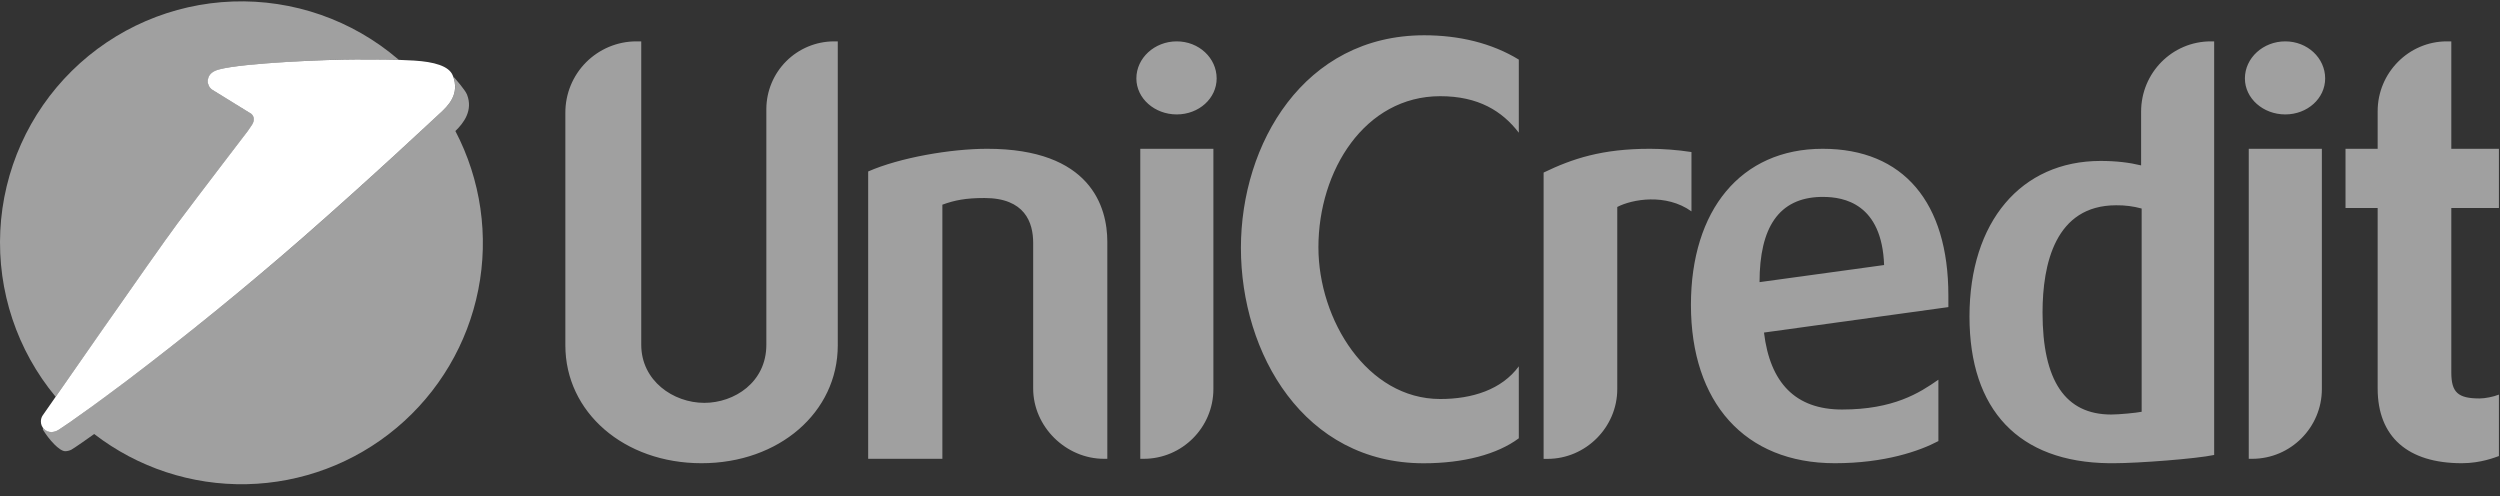
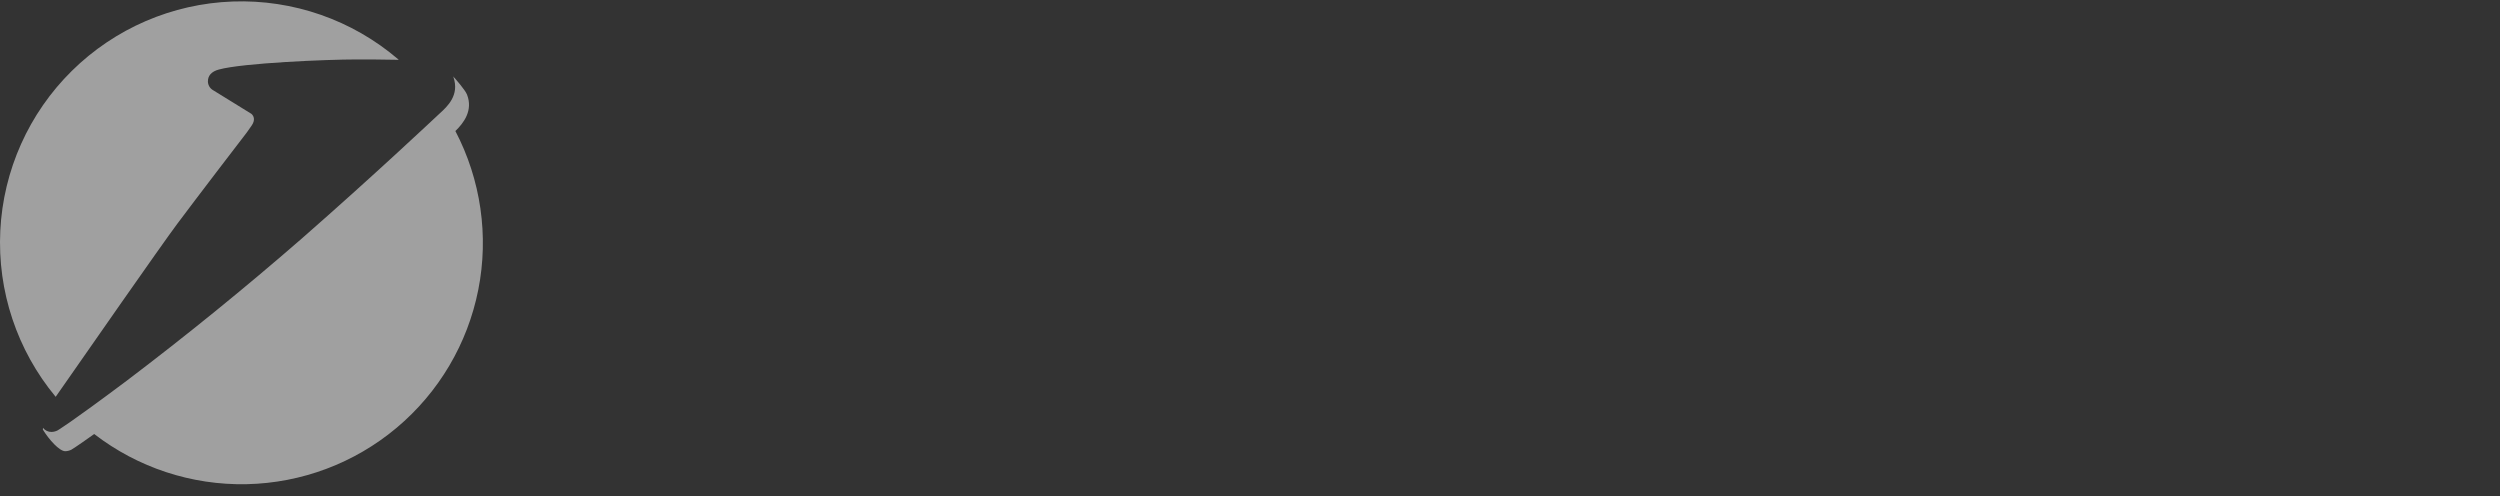
<svg xmlns="http://www.w3.org/2000/svg" width="126" height="25" viewBox="0 0 126 25" fill="none">
  <rect x="0" y="0" width="126" height="25" fill="#333333" stroke="none" />
-   <path d="M42.224 2.085V17.404C42.224 20.78 39.264 23.346 35.358 23.346C31.451 23.346 28.494 20.78 28.494 17.404V5.685C28.492 5.214 28.583 4.747 28.761 4.311C28.94 3.875 29.202 3.478 29.534 3.144C29.866 2.81 30.261 2.544 30.695 2.362C31.13 2.18 31.596 2.086 32.067 2.085H32.319V17.377C32.319 19.191 33.933 20.304 35.497 20.304C37.005 20.304 38.624 19.273 38.624 17.377V5.488C38.629 4.587 38.988 3.724 39.626 3.086C40.263 2.449 41.126 2.089 42.027 2.085H42.224ZM49.755 7.499C54.972 7.499 55.809 10.426 55.809 12.187V23.124H55.645C53.719 23.124 52.072 21.505 52.072 19.579V12.242C52.072 11.211 51.654 9.98 49.616 9.98C48.667 9.98 48.111 10.092 47.496 10.316V23.124H43.756V8.642C45.346 7.944 47.914 7.499 49.755 7.499ZM61.155 7.499V19.609C61.155 21.532 59.59 23.124 57.637 23.124H57.47V7.499H61.155ZM59.308 2.085C60.424 2.085 61.319 2.922 61.319 3.953C61.319 4.96 60.424 5.767 59.308 5.767C58.192 5.767 57.273 4.96 57.273 3.953C57.273 2.922 58.192 2.085 59.308 2.085ZM71.777 1.778C73.536 1.778 75.183 2.17 76.548 3.004V6.689C75.714 5.6 74.513 4.848 72.587 4.848C68.793 4.848 66.448 8.587 66.448 12.464C66.448 16.121 68.905 20.11 72.587 20.11C74.206 20.11 75.684 19.637 76.548 18.463V22.09C75.459 22.9 73.758 23.349 71.75 23.349C65.723 23.349 62.542 17.823 62.542 12.494C62.542 7.247 65.723 1.778 71.777 1.778ZM83.157 7.499C83.77 7.499 84.552 7.553 85.25 7.663V10.653C83.964 9.734 82.263 10.04 81.51 10.431V19.612C81.51 21.535 79.921 23.127 77.995 23.127H77.798V8.697C79.248 7.999 80.728 7.499 83.157 7.499ZM94.959 13.358C94.849 10.259 92.924 9.925 91.889 9.925H91.753C89.657 9.98 88.681 11.46 88.681 14.22L94.959 13.358ZM98.198 15.478L88.905 16.761C89.211 19.3 90.494 20.64 92.839 20.64C95.435 20.64 96.745 19.803 97.695 19.136V22.23C96.745 22.733 94.986 23.346 92.475 23.346C87.928 23.346 85.223 20.277 85.223 15.366C85.223 10.595 87.734 7.499 91.862 7.499C95.938 7.499 98.198 10.207 98.198 14.893V15.478ZM107.939 10.51C107.521 10.395 107.088 10.34 106.654 10.346C103.587 10.346 102.944 13.301 102.944 15.757C102.944 19.191 104.09 20.892 106.405 20.892C106.796 20.892 107.663 20.81 107.939 20.753V10.51ZM111.594 2.085V22.93C110.702 23.122 107.772 23.346 106.544 23.346H106.293C101.746 23.291 99.262 20.668 99.262 15.952C99.262 11.181 101.858 8.111 105.874 8.111C106.656 8.111 107.324 8.193 107.912 8.336V5.627C107.912 3.674 109.474 2.085 111.427 2.085H111.594ZM117.022 7.499V19.609C117.022 21.532 115.46 23.124 113.506 23.124H113.337V7.499H117.022ZM115.178 2.085C116.294 2.085 117.188 2.922 117.188 3.953C117.188 4.96 116.294 5.767 115.178 5.767C114.062 5.767 113.143 4.96 113.143 3.953C113.143 2.922 114.062 2.085 115.178 2.085ZM123.546 2.085V7.499H125.945V10.483H123.546V18.772C123.546 19.776 123.88 20.082 124.969 20.082C125.248 20.082 125.666 20 125.945 19.888V22.985C125.778 23.04 125.051 23.346 124.074 23.346C121.341 23.346 119.834 22.006 119.834 19.579V10.483H118.214V7.499H119.834V5.6C119.834 3.674 121.396 2.085 123.322 2.085H123.546Z" fill="#A0A0A0" />
  <path fill-rule="evenodd" clip-rule="evenodd" d="M12.665 6.355L12.687 6.322C12.875 6.049 12.796 5.846 12.67 5.737L10.706 4.525C10.636 4.478 10.579 4.415 10.54 4.341C10.5 4.267 10.479 4.185 10.479 4.101C10.479 3.822 10.646 3.609 11.026 3.505C12.238 3.171 16.503 2.996 17.953 2.996C18.453 2.996 19.32 2.996 20.097 3.015L20.062 2.982C17.746 1.004 14.771 -0.033 11.727 0.076C8.683 0.185 5.791 1.432 3.622 3.571C1.454 5.709 0.166 8.584 0.015 11.627C-0.136 14.669 0.86 17.657 2.806 20C4.337 17.806 8.107 12.387 8.933 11.282C9.885 10.007 12.057 7.17 12.427 6.692L12.443 6.67L12.665 6.355ZM4.751 21.877C6.947 23.569 9.655 24.46 12.427 24.403C15.2 24.345 17.869 23.342 19.992 21.559C22.116 19.777 23.568 17.323 24.106 14.603C24.644 11.883 24.236 9.061 22.951 6.604C23.369 6.202 23.853 5.565 23.536 4.763C23.438 4.525 22.962 3.983 22.841 3.852L22.858 3.899C23.156 4.793 22.57 5.351 22.146 5.731C21.919 5.942 18.831 8.853 15.209 12.023C12.345 14.514 9.398 16.908 6.373 19.199C3.465 21.376 2.899 21.694 2.899 21.694C2.805 21.741 2.702 21.767 2.598 21.77C2.515 21.771 2.433 21.754 2.359 21.718C2.284 21.682 2.219 21.63 2.168 21.565V21.56L2.16 21.653C2.472 22.156 2.989 22.741 3.29 22.741C3.394 22.738 3.497 22.713 3.591 22.668C3.591 22.668 3.818 22.539 4.748 21.874" fill="#A0A0A0" />
-   <path fill-rule="evenodd" clip-rule="evenodd" d="M12.68 6.322C12.869 6.049 12.79 5.846 12.664 5.737L10.7 4.525C10.63 4.478 10.573 4.415 10.533 4.341C10.494 4.267 10.473 4.185 10.473 4.101C10.473 3.822 10.639 3.608 11.02 3.504C12.234 3.171 16.497 2.998 17.946 2.998C18.63 2.998 19.984 2.993 20.873 3.053C21.875 3.116 22.635 3.324 22.821 3.808C23.193 4.755 22.581 5.34 22.145 5.734C21.913 5.945 18.827 8.855 15.205 12.023C12.343 14.516 9.397 16.911 6.372 19.204C3.464 21.382 2.898 21.696 2.898 21.696C2.804 21.744 2.702 21.771 2.597 21.776C2.526 21.777 2.456 21.764 2.391 21.737C2.326 21.711 2.266 21.672 2.216 21.622C2.166 21.572 2.127 21.513 2.1 21.448C2.073 21.383 2.06 21.313 2.061 21.242C2.061 21.127 2.093 21.021 2.154 20.933C2.154 20.933 7.885 12.68 8.927 11.284C9.969 9.889 12.472 6.623 12.472 6.623L12.68 6.322Z" fill="white" />
</svg>